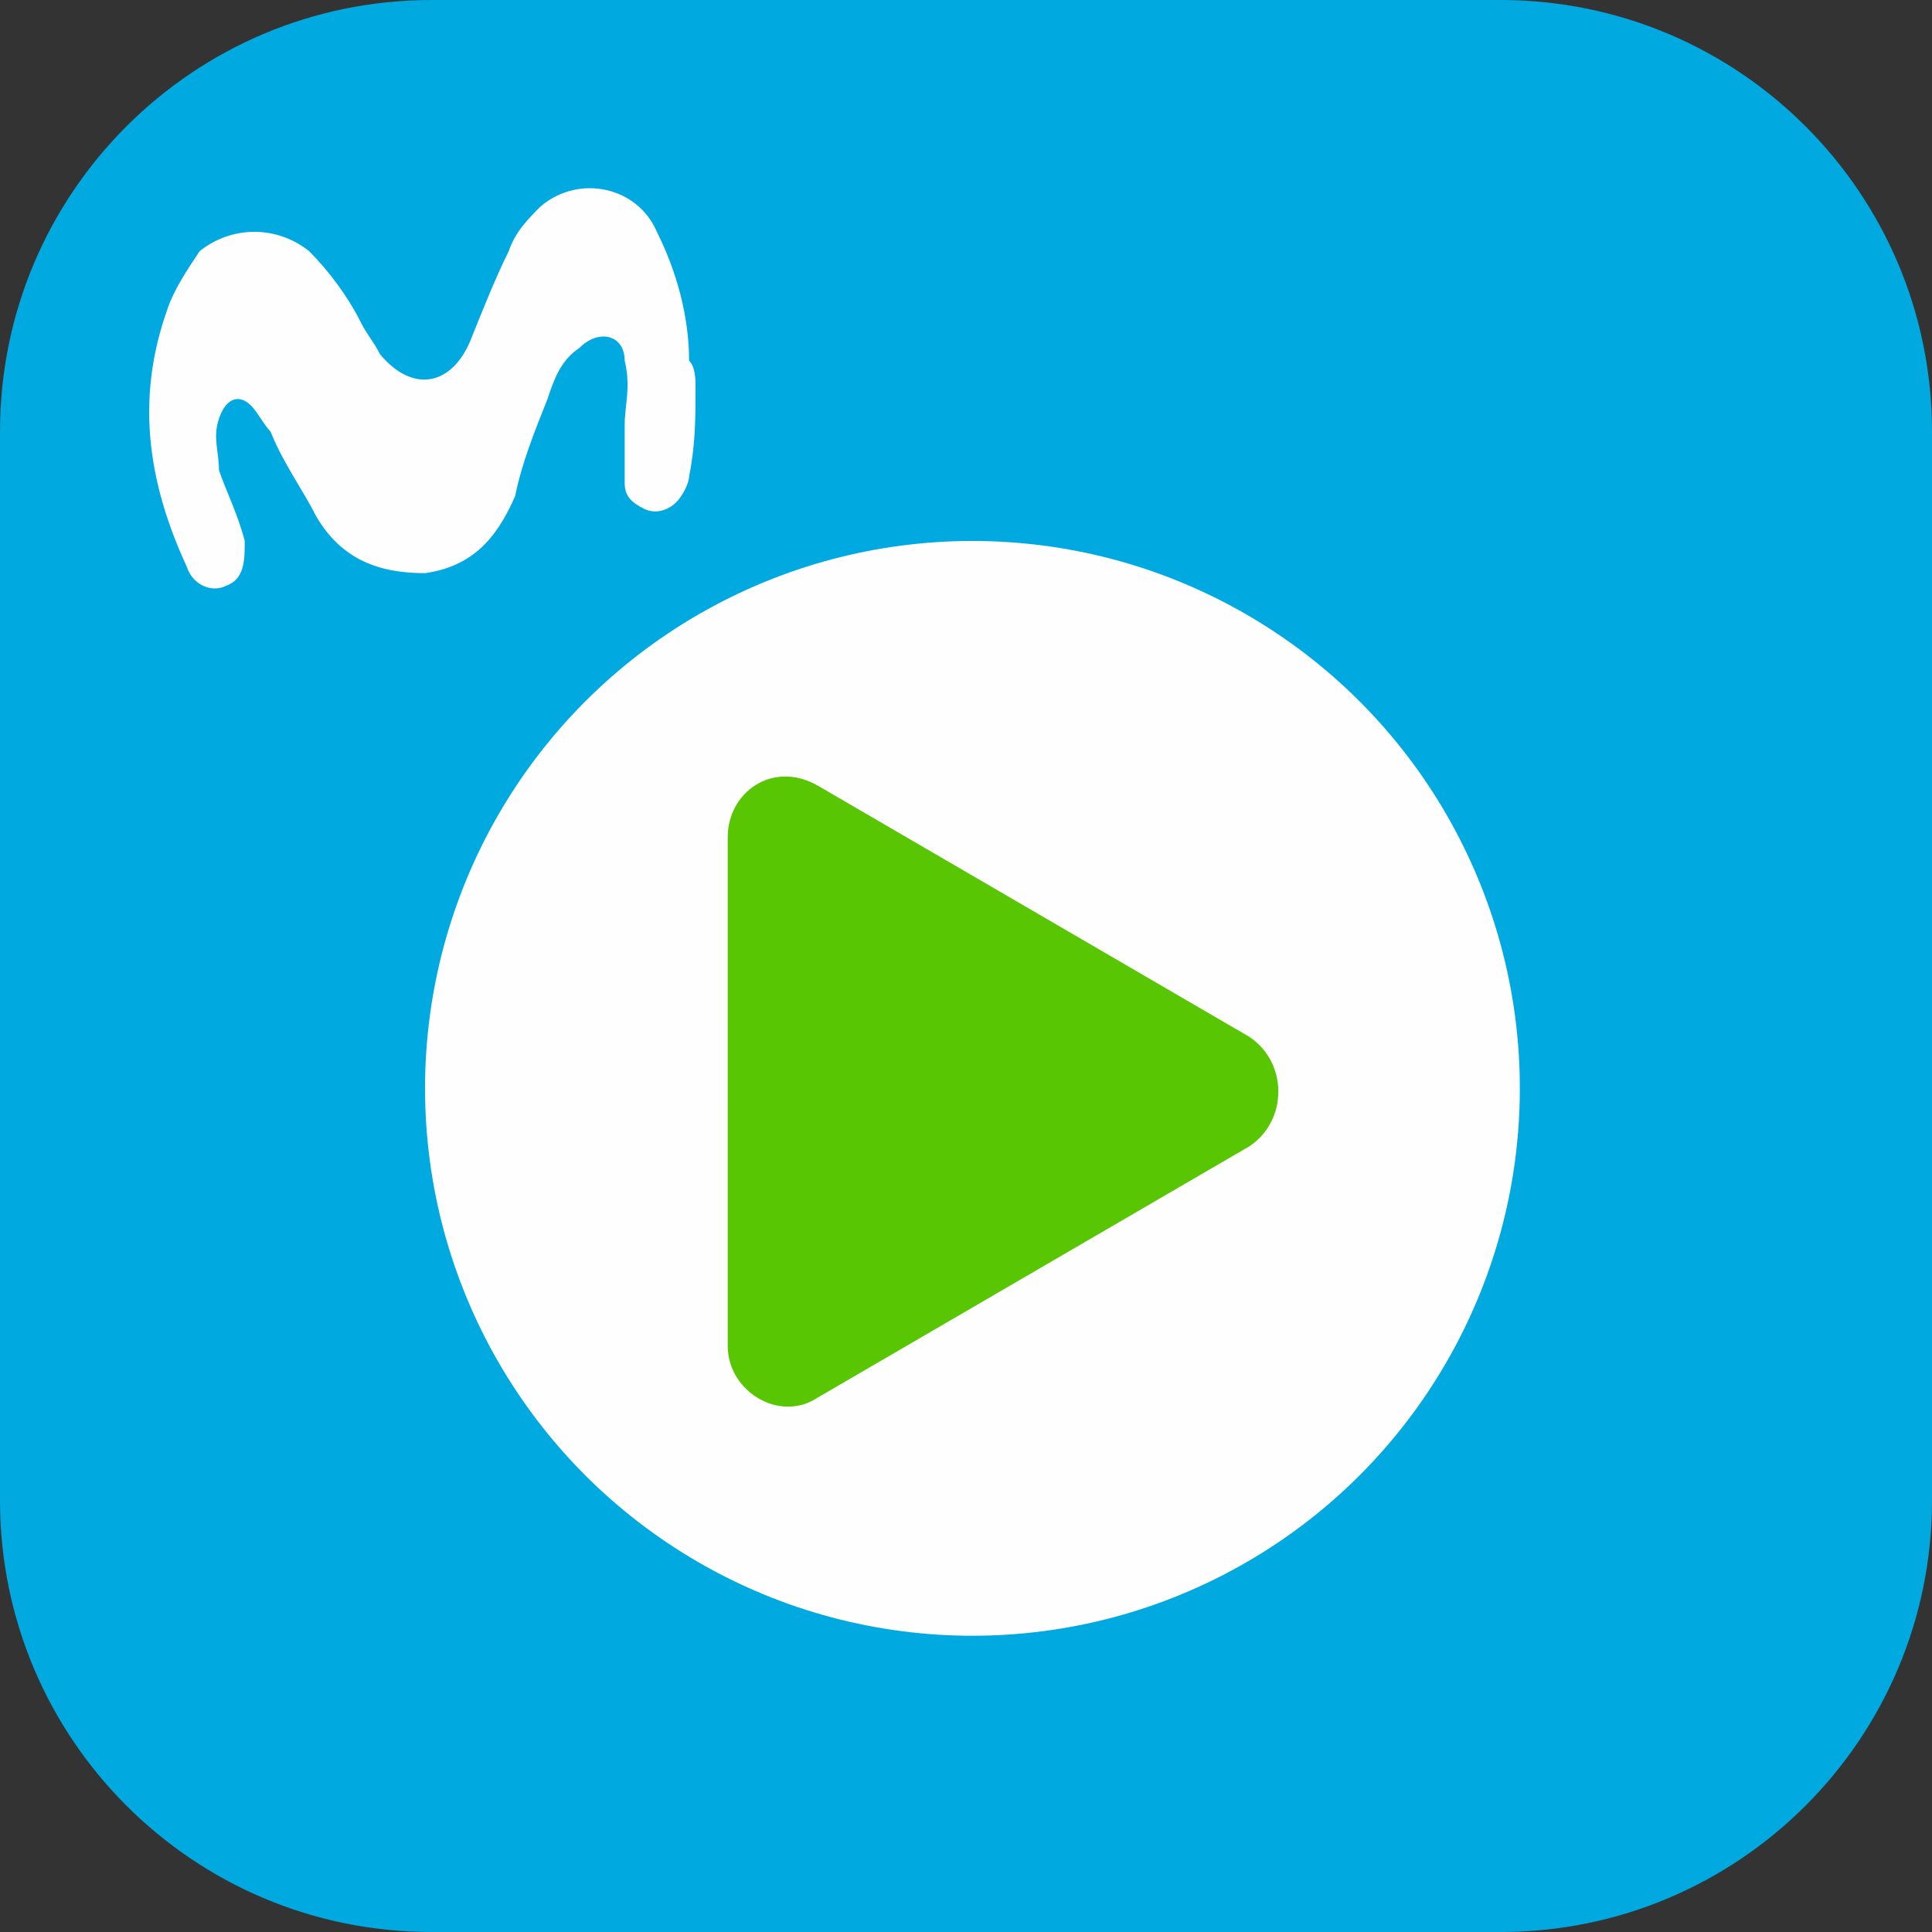
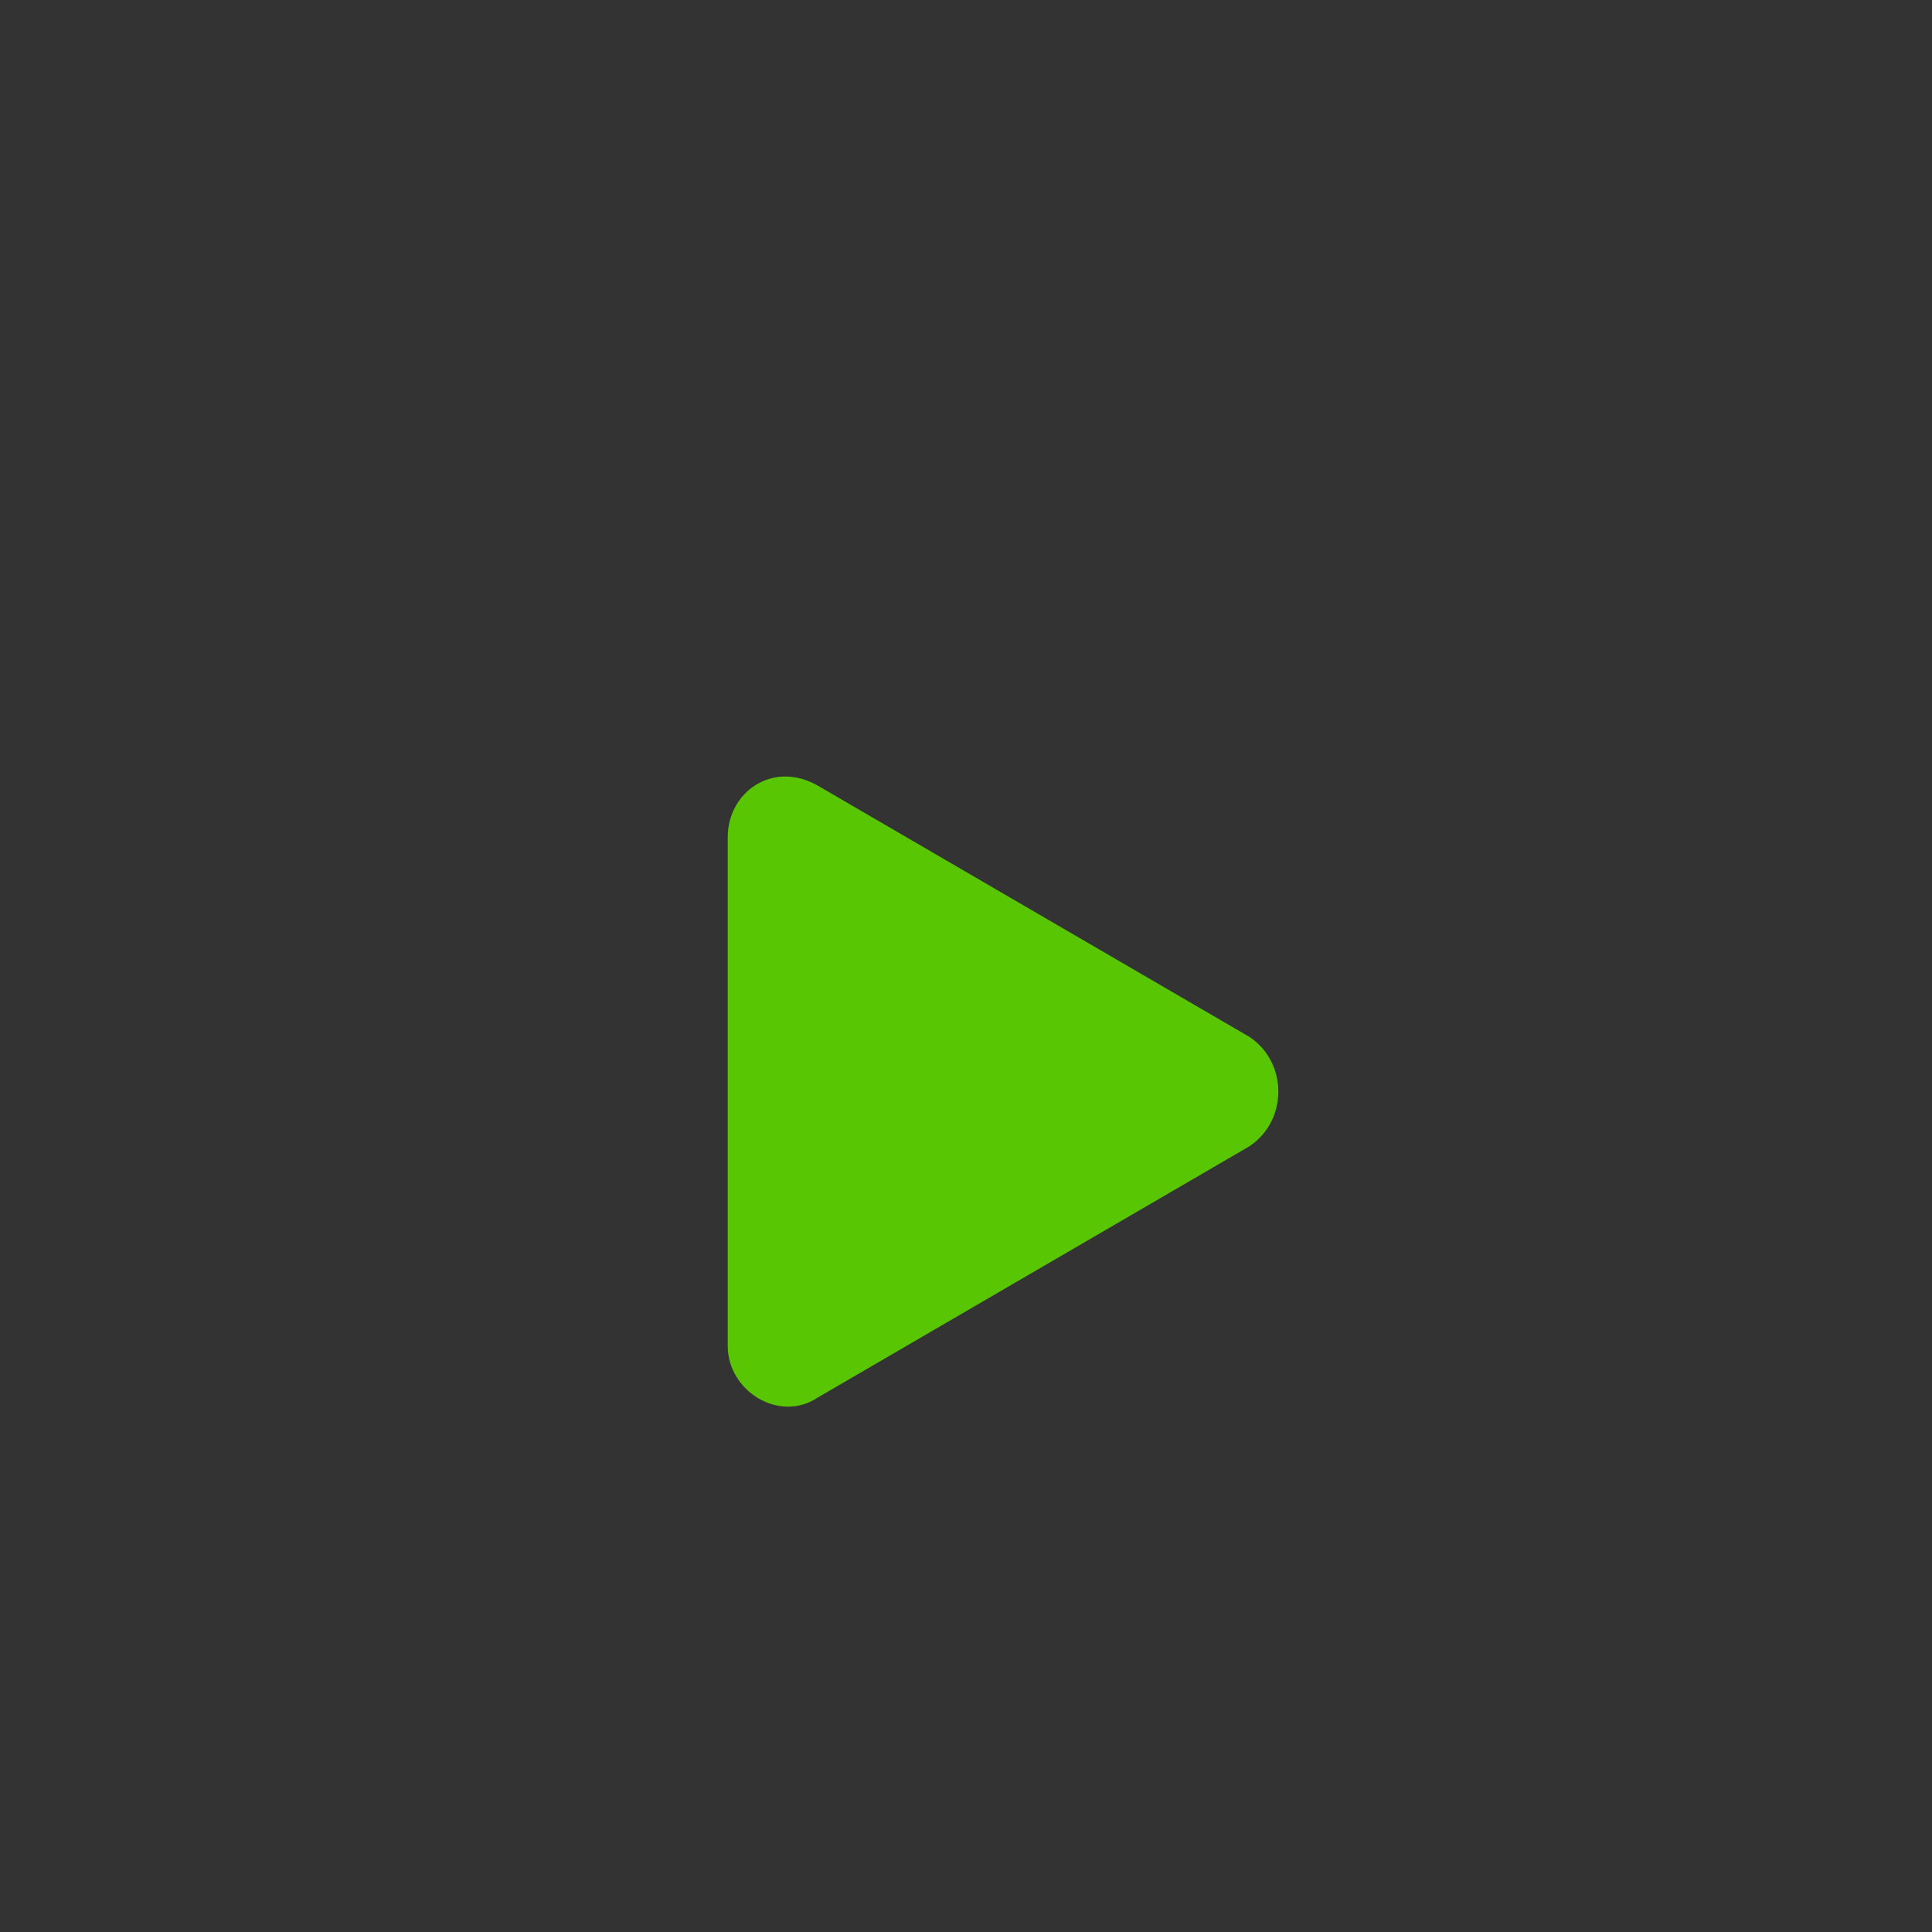
<svg xmlns="http://www.w3.org/2000/svg" version="1.1" id="Capa_1" x="0px" y="0px" viewBox="0 0 30 30" style="enable-background:new 0 0 30 30;" xml:space="preserve">
  <rect x="0" y="0" width="30" height="30" fill="#333333" stroke="none" />
  <style type="text/css">
	.st0{fill:#00A9E0;}
	.st1{fill:#FEFEFE;}
	.st2{fill:#58C602;}
</style>
  <g id="XMLID_14_">
-     <path id="XMLID_1709_" class="st0" d="M23.3,30H6.7C3,30,0,27,0,23.3V6.7C0,3,3,0,6.7,0h16.6C27,0,30,3,30,6.7v16.6   C30,27,27,30,23.3,30z" />
-     <path id="XMLID_1697_" class="st1" d="M10.8,6c0,0.5,0,0.9-0.1,1.4c0,0.1-0.1,0.3-0.2,0.4c-0.1,0.1-0.3,0.2-0.5,0.1   S9.7,7.7,9.7,7.5c0-0.3,0-0.6,0-0.9c0-0.3,0.1-0.6,0-1C9.7,5.2,9.3,5.1,9,5.4C8.7,5.6,8.6,5.9,8.5,6.2c-0.2,0.5-0.4,1-0.5,1.5   C7.7,8.4,7.3,8.8,6.6,8.9C5.9,8.9,5.3,8.7,4.9,8C4.7,7.6,4.4,7.2,4.2,6.7C4.1,6.6,4,6.4,3.9,6.3C3.7,6.1,3.5,6.2,3.4,6.5   c-0.1,0.3,0,0.5,0,0.8C3.5,7.6,3.7,8,3.8,8.4C3.8,8.7,3.8,9,3.5,9.1C3.3,9.2,3,9.1,2.9,8.8c-0.6-1.3-0.8-2.6-0.3-4   c0.1-0.3,0.3-0.6,0.5-0.9c0.5-0.4,1.2-0.4,1.7,0c0.3,0.3,0.6,0.7,0.8,1.1c0.1,0.2,0.2,0.3,0.3,0.5C6.4,6.1,7,6,7.3,5.3   c0.2-0.5,0.4-1,0.6-1.4c0.1-0.3,0.3-0.5,0.5-0.7c0.6-0.5,1.5-0.3,1.8,0.4c0.3,0.6,0.5,1.3,0.5,2C10.8,5.7,10.8,5.9,10.8,6z" />
-     <circle id="XMLID_766_" class="st1" cx="15.1" cy="16.9" r="8.5" />
    <path id="XMLID_1678_" class="st2" d="M12.7,12.2l6.7,3.9c0.6,0.4,0.6,1.3,0,1.7l-6.7,3.9c-0.6,0.4-1.4-0.1-1.4-0.8V13   C11.3,12.3,12,11.8,12.7,12.2z" />
  </g>
</svg>